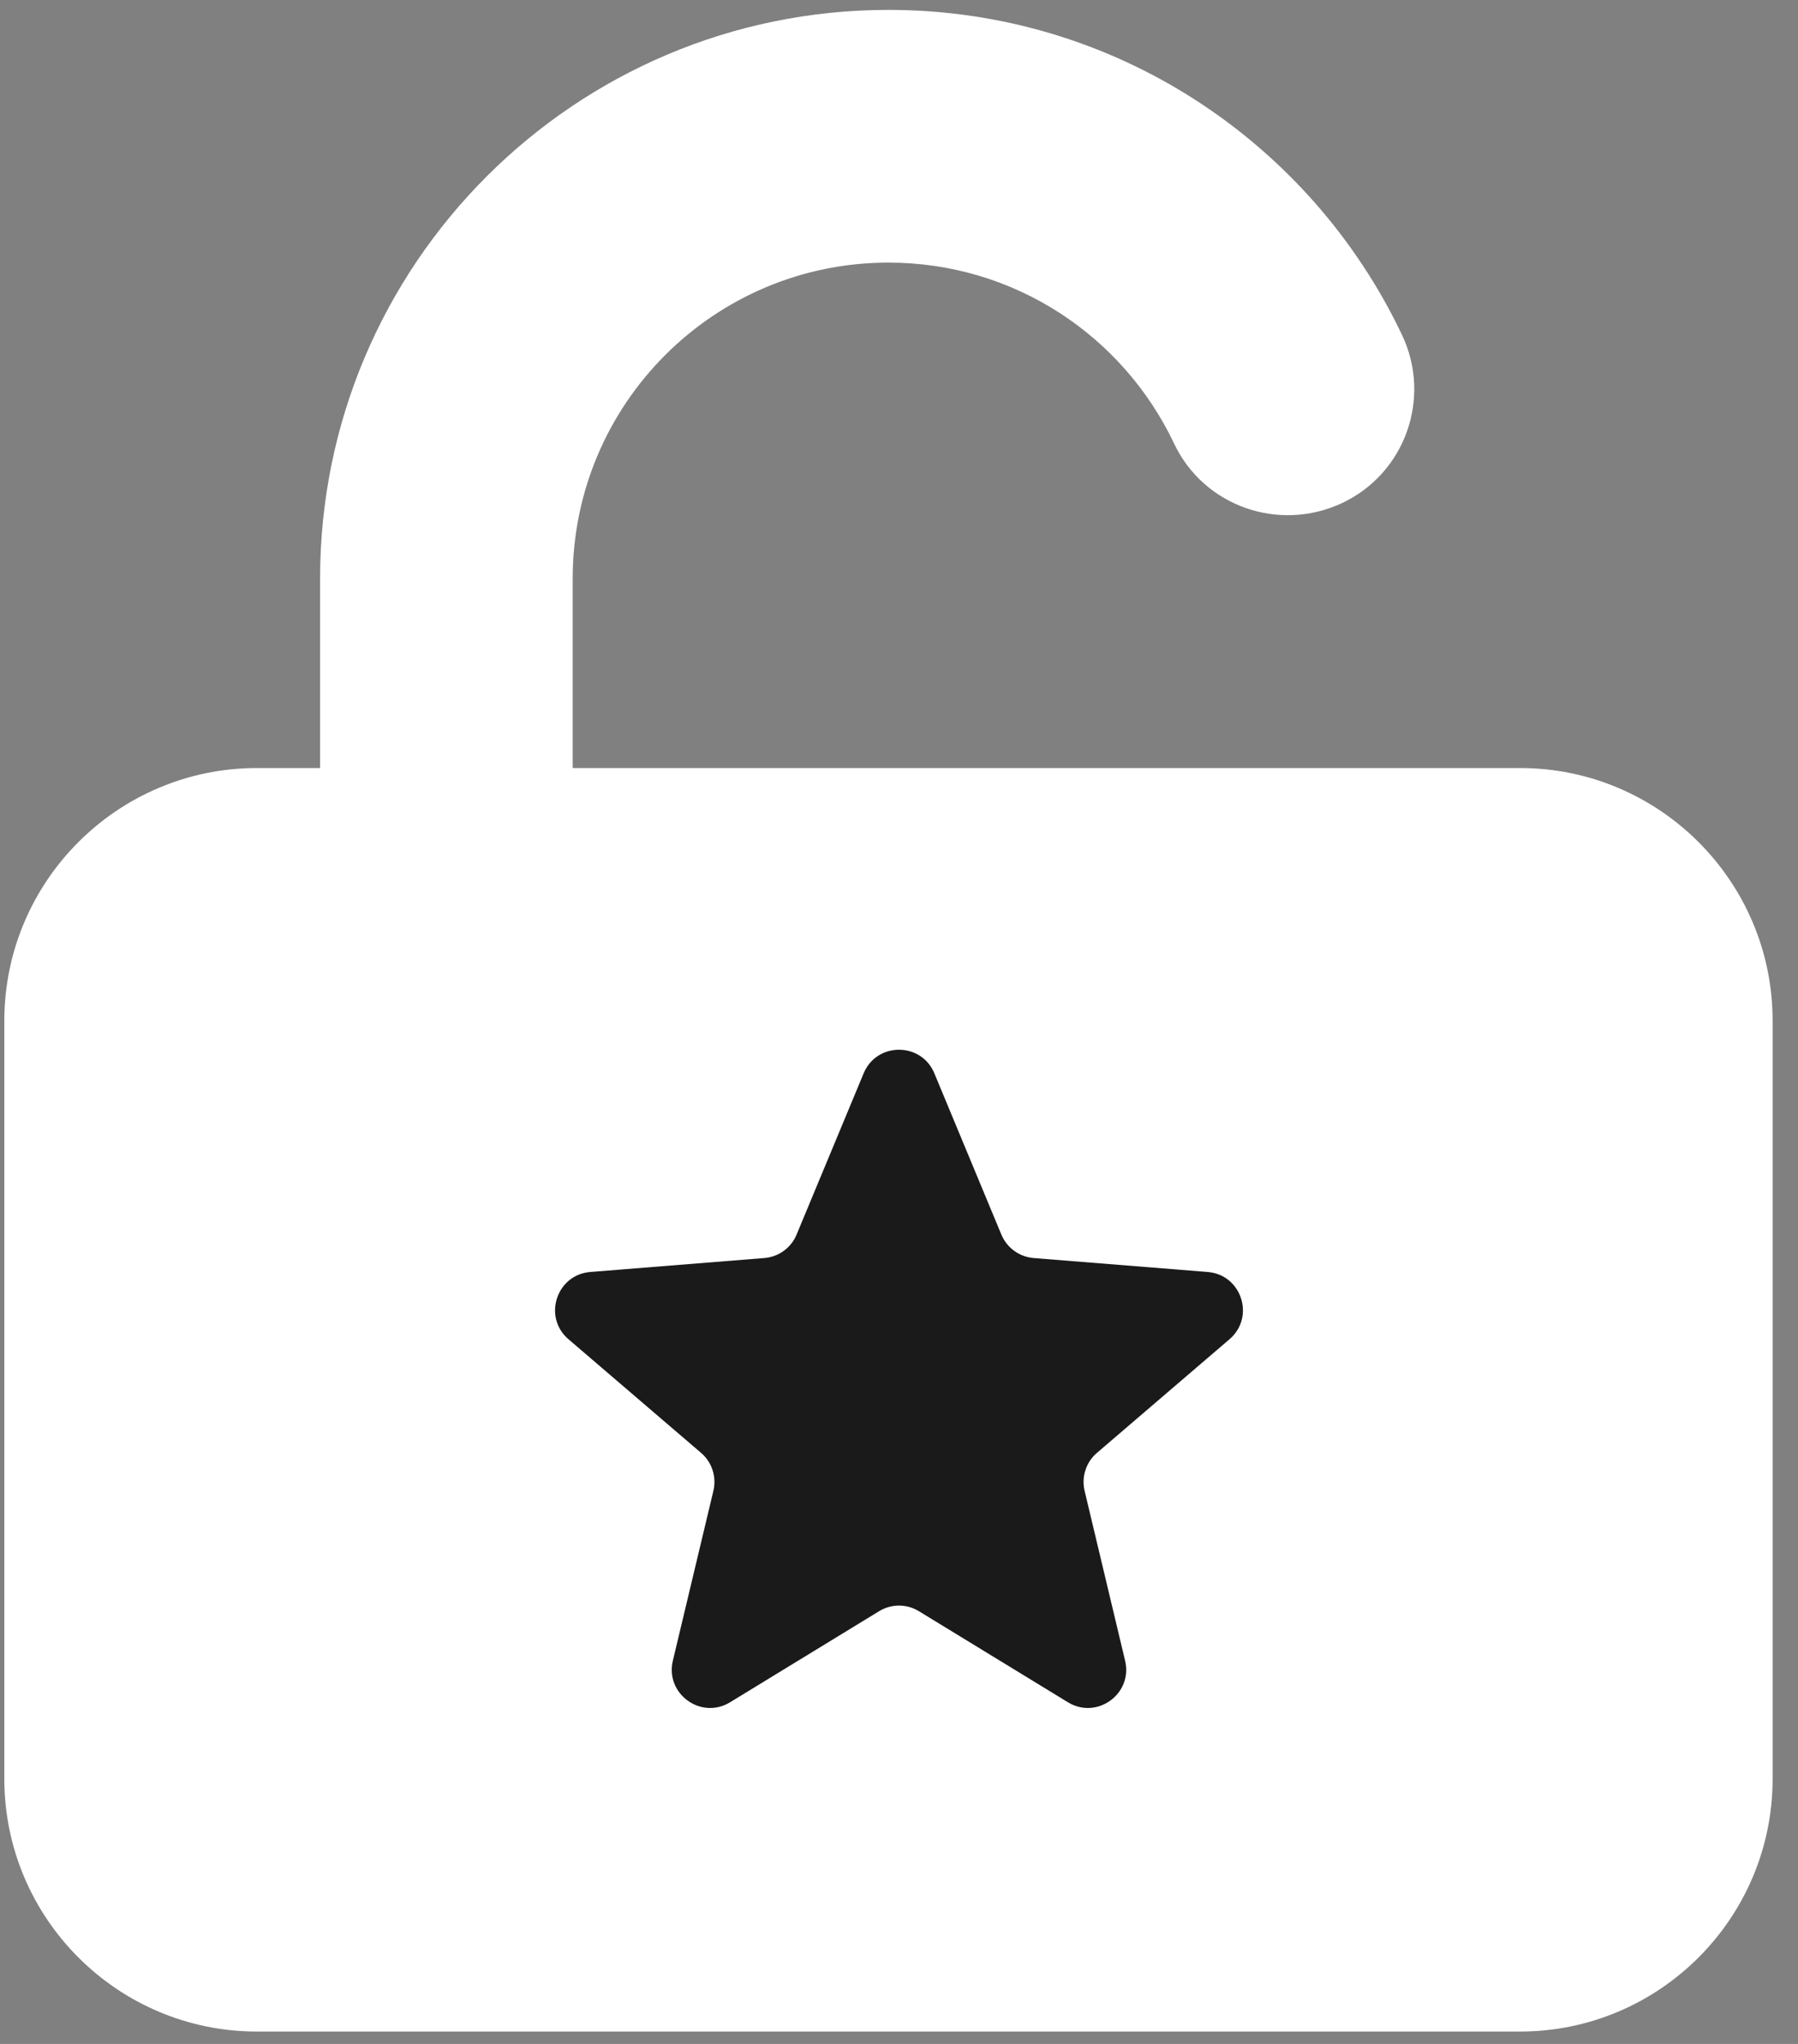
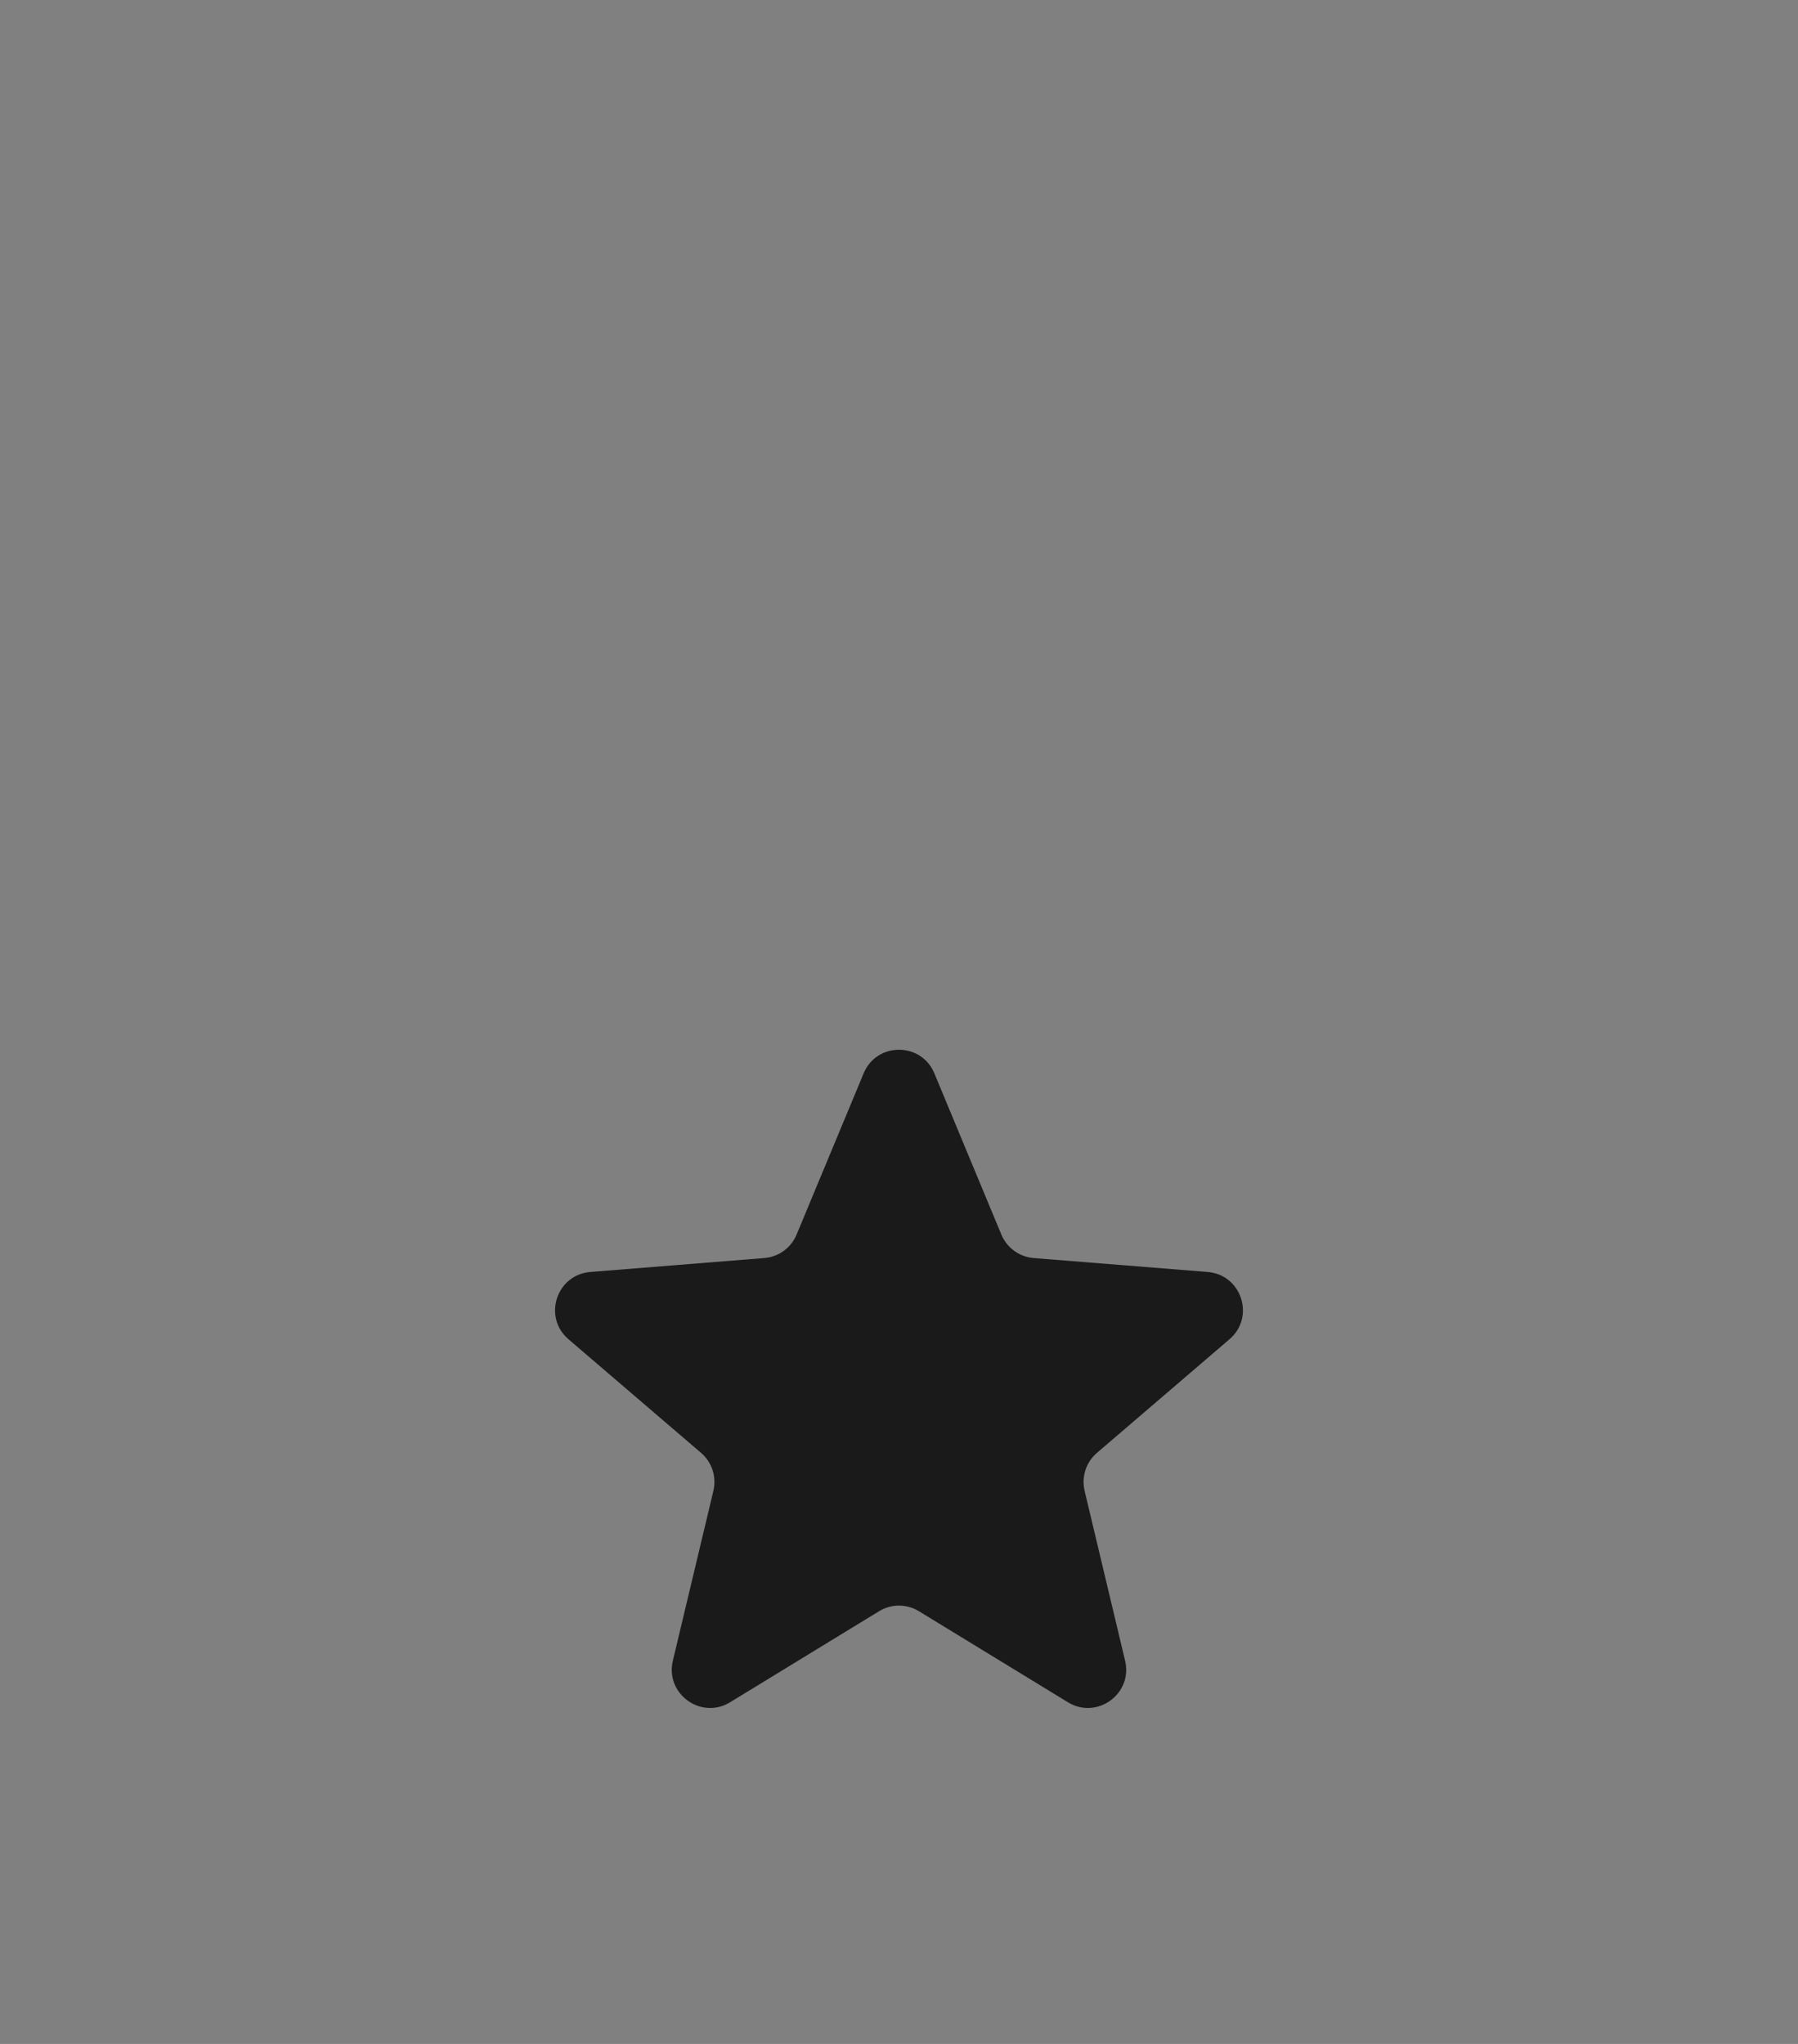
<svg xmlns="http://www.w3.org/2000/svg" width="44" height="50" viewBox="0 0 44 50" fill="none">
  <rect x="0" y="0" width="44" height="50" fill="#808080" stroke="none" />
-   <path d="M21.742 6.424C17.473 6.424 14.015 9.882 14.015 14.152V18.788H37.197C40.607 18.788 43.379 21.56 43.379 24.97V43.515C43.379 46.925 40.607 49.697 37.197 49.697H6.288C2.878 49.697 0.106 46.925 0.106 43.515V24.97C0.106 21.56 2.878 18.788 6.288 18.788H7.833V14.152C7.833 6.473 14.063 0.242 21.742 0.242C27.296 0.242 32.078 3.498 34.309 8.192C35.043 9.737 34.386 11.582 32.841 12.307C31.295 13.031 29.45 12.384 28.726 10.838C27.48 8.221 24.824 6.424 21.742 6.424Z" fill="white" />
  <path d="M21.135 26.256C21.455 25.487 22.545 25.487 22.865 26.256L24.505 30.201C24.64 30.525 24.945 30.747 25.295 30.775L29.554 31.116C30.384 31.183 30.721 32.219 30.088 32.761L26.844 35.541C26.577 35.769 26.461 36.128 26.542 36.469L27.533 40.625C27.727 41.435 26.845 42.076 26.134 41.642L22.488 39.415C22.188 39.231 21.811 39.231 21.512 39.415L17.866 41.642C17.155 42.076 16.273 41.435 16.466 40.625L17.458 36.469C17.539 36.128 17.423 35.769 17.156 35.541L13.911 32.761C13.279 32.219 13.616 31.183 14.446 31.116L18.704 30.775C19.055 30.747 19.36 30.525 19.494 30.201L21.135 26.256Z" fill="#1A1A1A" />
</svg>